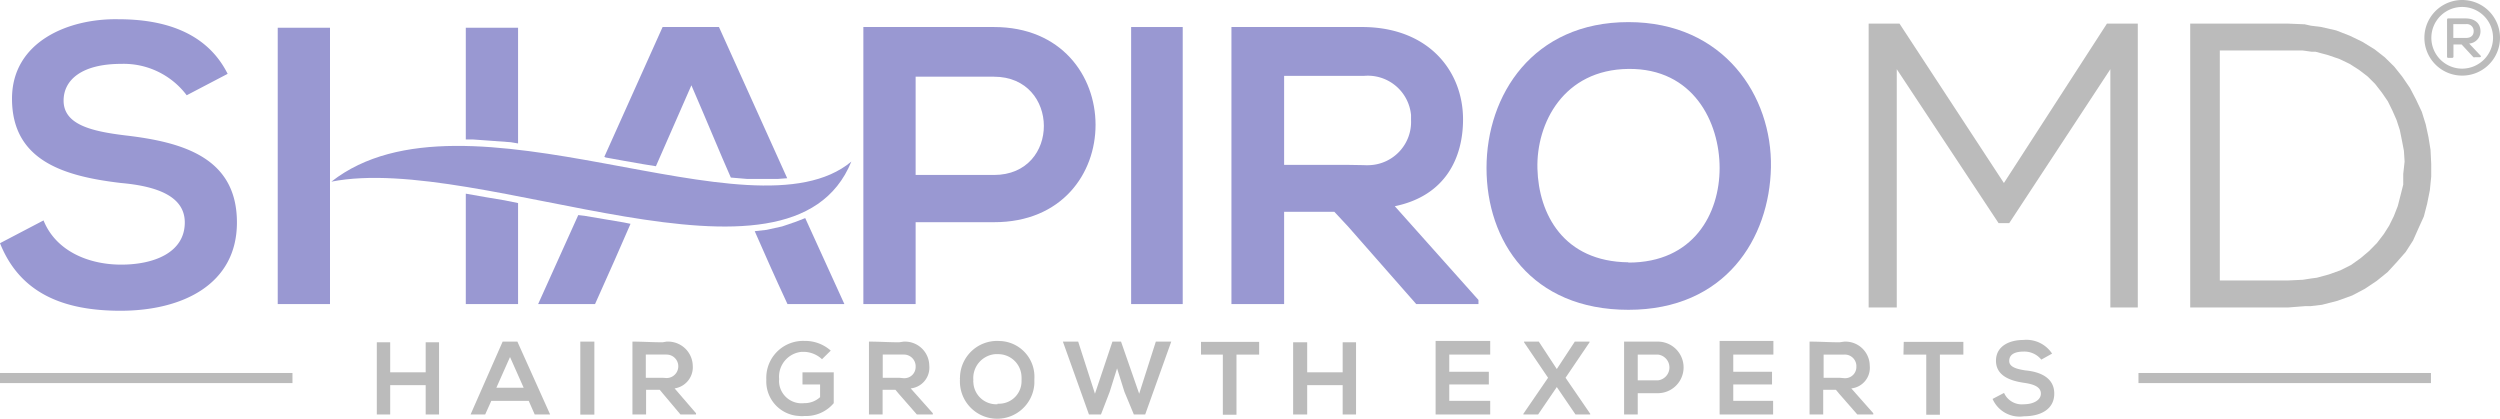
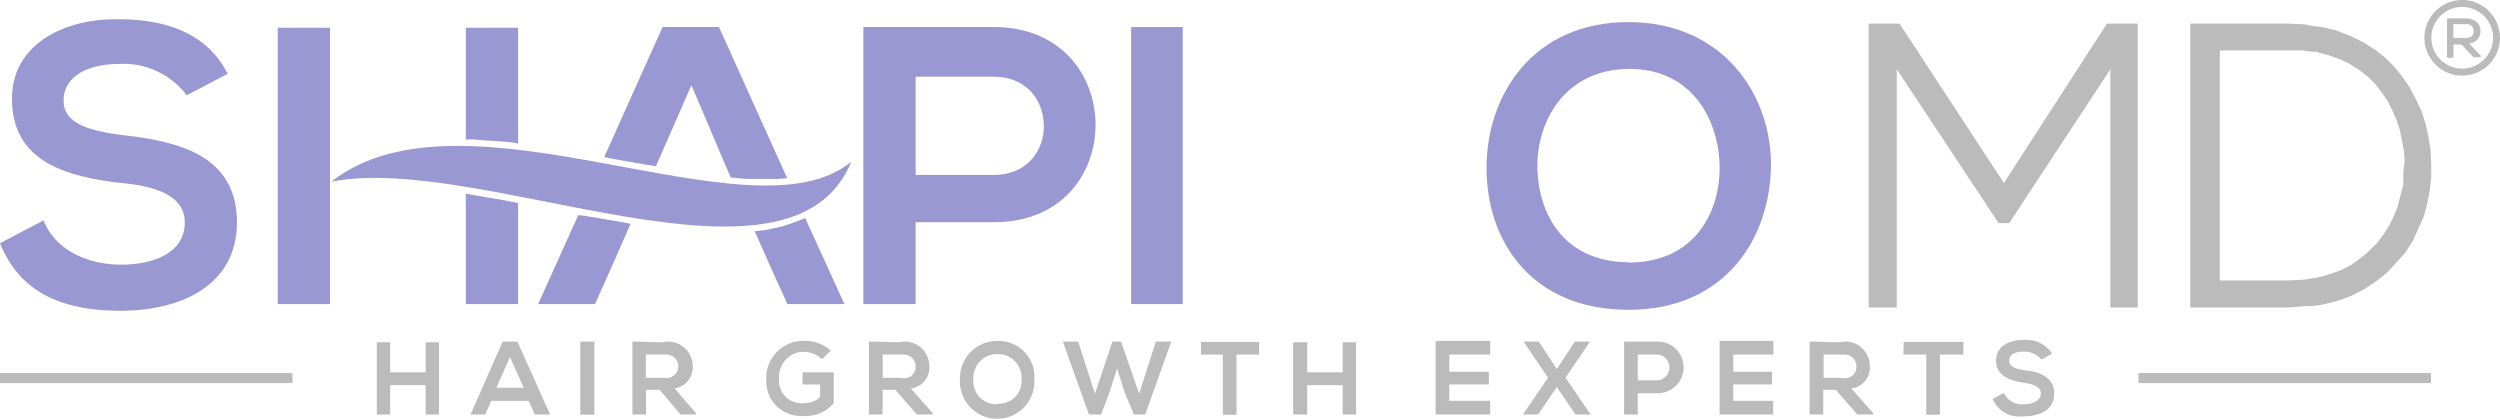
<svg xmlns="http://www.w3.org/2000/svg" id="Layer_1" data-name="Layer 1" viewBox="0 0 183.18 30.68">
  <defs>
    <style>.cls-1{fill:#bbb;}.cls-2{fill:#9998d2;}</style>
  </defs>
  <g id="Layer_2" data-name="Layer 2">
    <g id="Layer_1-2" data-name="Layer 1-2">
      <rect class="cls-1" x="156.69" y="27.33" width="21.43" height="0.74" />
      <rect class="cls-1" y="27.33" width="21.43" height="0.74" />
      <path class="cls-1" d="M71,27.17a1.78,1.78,0,0,0-1.8-1.76h-.07l-.34.05c-.73,0-1.47-.05-2.21-.05v5.34h1V28.94h.94l.24.29,1.33,1.52h1.17v-.09l-1.62-1.82A1.53,1.53,0,0,0,71,27.17Zm-2.21.89H67.59v-1.7h1.52a.86.86,0,0,1,.89.81v.07a.82.82,0,0,1-.78.85h-.11Z" transform="translate(-2.91 -0.38)" />
      <path class="cls-1" d="M139.91,27.17a1.78,1.78,0,0,0-1.8-1.76h-.06l-.35.05c-.73,0-1.47-.05-2.2-.05v5.34h1V28.94h.93l.24.29L139,30.75h1.17v-.09l-1.61-1.82A1.52,1.52,0,0,0,139.91,27.17Zm-2.21.89h-1.17v-1.7h1.52a.85.85,0,0,1,.88.8v.08a.82.82,0,0,1-.78.85h-.1Z" transform="translate(-2.91 -0.38)" />
      <path class="cls-1" d="M61.71,28.55H63v.93a1.69,1.69,0,0,1-1.17.44A1.65,1.65,0,0,1,60,28.46a1.5,1.5,0,0,1,0-.3,1.83,1.83,0,0,1,1.65-2h.17a2,2,0,0,1,1.32.54l.64-.63a2.81,2.81,0,0,0-1.91-.71,2.7,2.7,0,0,0-2.81,2.58,2.44,2.44,0,0,0,0,.27,2.53,2.53,0,0,0,2.42,2.65,1.61,1.61,0,0,0,.38,0A2.65,2.65,0,0,0,64,29.92V27.66H61.71Z" transform="translate(-2.91 -0.38)" />
      <path class="cls-1" d="M53.67,27.17a1.81,1.81,0,0,0-1.84-1.76h-.08l-.29.05c-.74,0-1.47-.05-2.21-.05v5.34h1V28.94h1l.24.29,1.28,1.52h1.14v-.09l-1.57-1.82A1.57,1.57,0,0,0,53.67,27.17Zm-2.21.89H50.23v-1.7h1.52a.86.86,0,0,1,0,1.72h0Z" transform="translate(-2.91 -0.38)" />
      <polygon class="cls-1" points="31.19 27.28 28.59 27.28 28.59 25.08 27.61 25.08 27.61 30.37 28.59 30.37 28.59 28.22 31.19 28.22 31.19 30.37 32.17 30.37 32.17 25.08 31.19 25.08 31.19 27.28" />
      <path class="cls-1" d="M40.28,25.41h-.54l-2.35,5.34h1.07l.45-1h2.74l.44,1h1.13l-2.4-5.34Zm0,3.38h-1l1-2.25,1,2.25Z" transform="translate(-2.91 -0.38)" />
      <rect class="cls-1" x="42.52" y="25.03" width="1.03" height="5.35" />
      <polygon class="cls-1" points="98.38 27.28 95.78 27.28 95.78 25.08 94.75 25.08 94.75 30.37 95.78 30.37 95.78 28.22 98.38 28.22 98.38 30.37 99.36 30.37 99.36 25.08 98.38 25.08 98.38 27.28" />
      <path class="cls-1" d="M108.1,30.75h4v-1h-3v-1.2H112v-.93h-2.9V26.36h3v-1h-4Z" transform="translate(-2.91 -0.38)" />
      <polygon class="cls-1" points="116.47 25.08 116.47 25.03 115.39 25.03 114.07 27.04 112.75 25.03 111.67 25.03 111.67 25.08 113.43 27.68 111.62 30.32 111.62 30.37 112.7 30.37 114.07 28.36 115.44 30.37 116.52 30.37 116.52 30.32 114.71 27.68 116.47 25.08" />
      <path class="cls-1" d="M151.31,27.52c-.64-.1-1.18-.25-1.18-.69s.34-.69,1.08-.69a1.6,1.6,0,0,1,1.27.59l.79-.44a2.25,2.25,0,0,0-2.11-1c-1,0-2,.44-2,1.52s1,1.47,2.06,1.62c.69.1,1.23.29,1.23.79s-.59.78-1.23.78a1.43,1.43,0,0,1-1.47-.83l-.84.44a2.16,2.16,0,0,0,2.31,1.27c1.18,0,2.21-.49,2.21-1.66S152.39,27.62,151.31,27.52Z" transform="translate(-2.91 -0.38)" />
      <path class="cls-1" d="M128.91,30.75h3.92v-1h-2.92v-1.2h2.84v-.93h-2.84V26.36h2.94v-1h-3.94Z" transform="translate(-2.91 -0.38)" />
      <path class="cls-1" d="M124.38,25.41h-2.47v5.34h1V29.19h1.47a1.89,1.89,0,0,0,0-3.78Zm0,2.84h-1.47V26.36h1.47a.95.95,0,0,1,0,1.89Z" transform="translate(-2.91 -0.38)" />
      <path class="cls-1" d="M90.91,26.36h1.6v4.41h1V26.36h1.66v-.93H90.91Z" transform="translate(-2.91 -0.38)" />
      <path class="cls-1" d="M76,25.36a2.72,2.72,0,0,0-2.75,2.69.2.2,0,0,0,0,.11,2.73,2.73,0,1,0,5.45.33v-.33a2.62,2.62,0,0,0-2.44-2.79ZM76,30a1.68,1.68,0,0,1-1.77-1.6.43.43,0,0,1,0-.16,1.76,1.76,0,0,1,1.59-1.91H76A1.71,1.71,0,0,1,77.76,28a2.09,2.09,0,0,1,0,.25,1.65,1.65,0,0,1-1.59,1.71H76Z" transform="translate(-2.91 -0.38)" />
      <polygon class="cls-1" points="83.47 28.85 82.14 25.03 81.51 25.03 80.23 28.85 79 25.03 77.88 25.03 79.79 30.37 80.67 30.37 81.31 28.71 81.85 26.99 82.39 28.71 83.08 30.37 83.91 30.37 85.82 25.03 84.69 25.03 83.47 28.85" />
      <path class="cls-1" d="M142.38,26.36h1.67v4.41h1V26.36h1.72v-.93H142.4Z" transform="translate(-2.91 -0.38)" />
      <polygon class="cls-1" points="146.83 13.41 139.18 1.73 136.92 1.73 136.92 22.53 138.98 22.53 138.98 5.07 146.44 16.35 147.22 16.35 154.63 5.07 154.63 22.53 156.64 22.53 156.64 1.73 154.38 1.73 146.83 13.41" />
      <path class="cls-1" d="M181,11.36l-.15-.93-.2-.93-.29-.93-.43-.91-.44-.84L178.93,6l-.59-.74-.69-.68L176.91,4,176,3.44,175.09,3l-1-.39L173,2.36l-.78-.1-.44-.1-1.23-.05h-7.16v20.8h7.16l1.28-.1.39,0,.83-.1,1.13-.29,1.08-.39.93-.49.88-.59.79-.64.68-.74.64-.73.54-.84.39-.88.4-.88.24-.93.2-1,.1-1v-.9Zm-2,1.77,0,.78-.2.79-.2.78-.29.74-.34.69-.4.63-.49.64-.58.59-.64.54-.69.49-.78.39-.84.3-.88.24-.39.05-.64.1-1.08.05h-5V4.08h6.08l.64.09.29,0,.93.25.84.29.73.35.69.44.64.49.54.54.49.63.44.64.34.69.3.68.24.74.15.74.15.78.05.79Z" transform="translate(-2.91 -0.38)" />
      <polygon class="cls-2" points="34.13 10.22 34.67 10.22 36.05 10.32 37.42 10.42 37.96 10.51 37.96 2.03 34.13 2.03 34.13 10.22" />
      <polygon class="cls-2" points="35.55 14.44 34.13 14.19 34.13 22.28 37.96 22.28 37.96 14.88 36.98 14.68 35.55 14.44" />
      <path class="cls-2" d="M12.08,10.3C9.63,10,7.57,9.52,7.57,7.75c0-1.52,1.34-2.69,4.22-2.69a5.78,5.78,0,0,1,4.8,2.3l3-1.57c-1.57-3.13-4.8-4-8-4-3.68-.07-7.8,1.65-7.8,5.82,0,4.56,3.83,5.69,8,6.18,2.69.24,4.66,1,4.66,2.89,0,2.21-2.26,3.09-4.66,3.09S7,18.77,6.1,16.53L2.91,18.2c1.47,3.68,4.66,4.95,8.83,4.95,4.51,0,8.53-1.91,8.53-6.47C20.27,11.92,16.3,10.79,12.08,10.3Z" transform="translate(-2.91 -0.38)" />
      <path class="cls-2" d="M23.26,22.66h3.83V2.41H23.26Z" transform="translate(-2.91 -0.38)" />
      <path class="cls-2" d="M47.14,16.43l-1.42-.24-.44-.05-2.94,6.52h4.17c1.08-2.4,1.86-4.17,2.6-5.88l-.49-.1Z" transform="translate(-2.91 -0.38)" />
      <rect class="cls-2" x="82.88" y="1.98" width="3.78" height="20.3" />
-       <path class="cls-2" d="M110.11,9.13c0-3.53-2.5-6.72-7.3-6.77H93.14v20.3H97V15.9h3.68l1,1.07,5,5.69h4.56v-.3l-6.13-6.87C108.84,14.72,110.11,11.92,110.11,9.13Zm-8.48,3.33H97V5.94h5.84a3.18,3.18,0,0,1,3.46,2.87c0,.12,0,.25,0,.37a3.17,3.17,0,0,1-3,3.3,3.46,3.46,0,0,1-.46,0Z" transform="translate(-2.91 -0.38)" />
      <path class="cls-2" d="M122.23,2c-7,0-10.4,5.34-10.4,10.69s3.29,10.39,10.4,10.39,10.34-5.24,10.44-10.44S129.24,2,122.23,2Zm0,17.6c-4.76-.05-6.58-3.53-6.67-6.86s1.91-7.26,6.67-7.31,6.68,3.91,6.68,7.26S127,19.62,122.23,19.62Z" transform="translate(-2.91 -0.38)" />
      <path class="cls-2" d="M61.22,16.63l-1,.34-1.13.25-.88.1c.69,1.57,1.42,3.23,2.4,5.34h4.17l-2.87-6.3Z" transform="translate(-2.91 -0.38)" />
-       <path class="cls-2" d="M59.91,13.49l.68-.05-5-11.08H51.46l-4.27,9.51.1.05,1.38.25,1.37.24.93.15c.69-1.57,1.52-3.48,2.6-5.93,1.23,2.84,2.11,5,2.89,6.76h0l1.18.1h2.22Z" transform="translate(-2.91 -0.38)" />
+       <path class="cls-2" d="M59.91,13.49l.68-.05-5-11.08H51.46l-4.27,9.51.1.05,1.38.25,1.37.24.93.15c.69-1.57,1.52-3.48,2.6-5.93,1.23,2.84,2.11,5,2.89,6.76l1.18.1h2.22Z" transform="translate(-2.91 -0.38)" />
      <path class="cls-2" d="M75.74,2.36H66.17v20.3H70v-6h5.74C85.69,16.68,85.64,2.36,75.74,2.36Zm0,10.84H70V6h5.74C80.59,6,80.64,13.2,75.74,13.2Z" transform="translate(-2.91 -0.38)" />
      <path class="cls-2" d="M65.29,12.22c-4.46,10.93-27.12-.69-38.1,1.47C37,6,58,18.3,65.29,12.22Z" transform="translate(-2.91 -0.38)" />
      <path class="cls-1" d="M186.09,3.15a2.77,2.77,0,1,1-5.54,0h0a2.77,2.77,0,0,1,5.54,0Zm-.51,0a2.26,2.26,0,1,0-2.26,2.26A2.27,2.27,0,0,0,185.58,3.15Zm-.91,1.31c.05.06,0,.11-.06.11h-.36a.11.11,0,0,1-.11,0l-.86-.93h-.6v.9a.09.09,0,0,1-.09.08h-.29a.08.08,0,0,1-.09-.08V1.81a.08.08,0,0,1,.08-.08h1.28c.67,0,1.09.36,1.09.94a.89.89,0,0,1-.83.9Zm-2-1.3h.92c.41,0,.57-.22.57-.49a.5.5,0,0,0-.57-.52h-.92Z" transform="translate(-2.91 -0.38)" />
    </g>
  </g>
</svg>